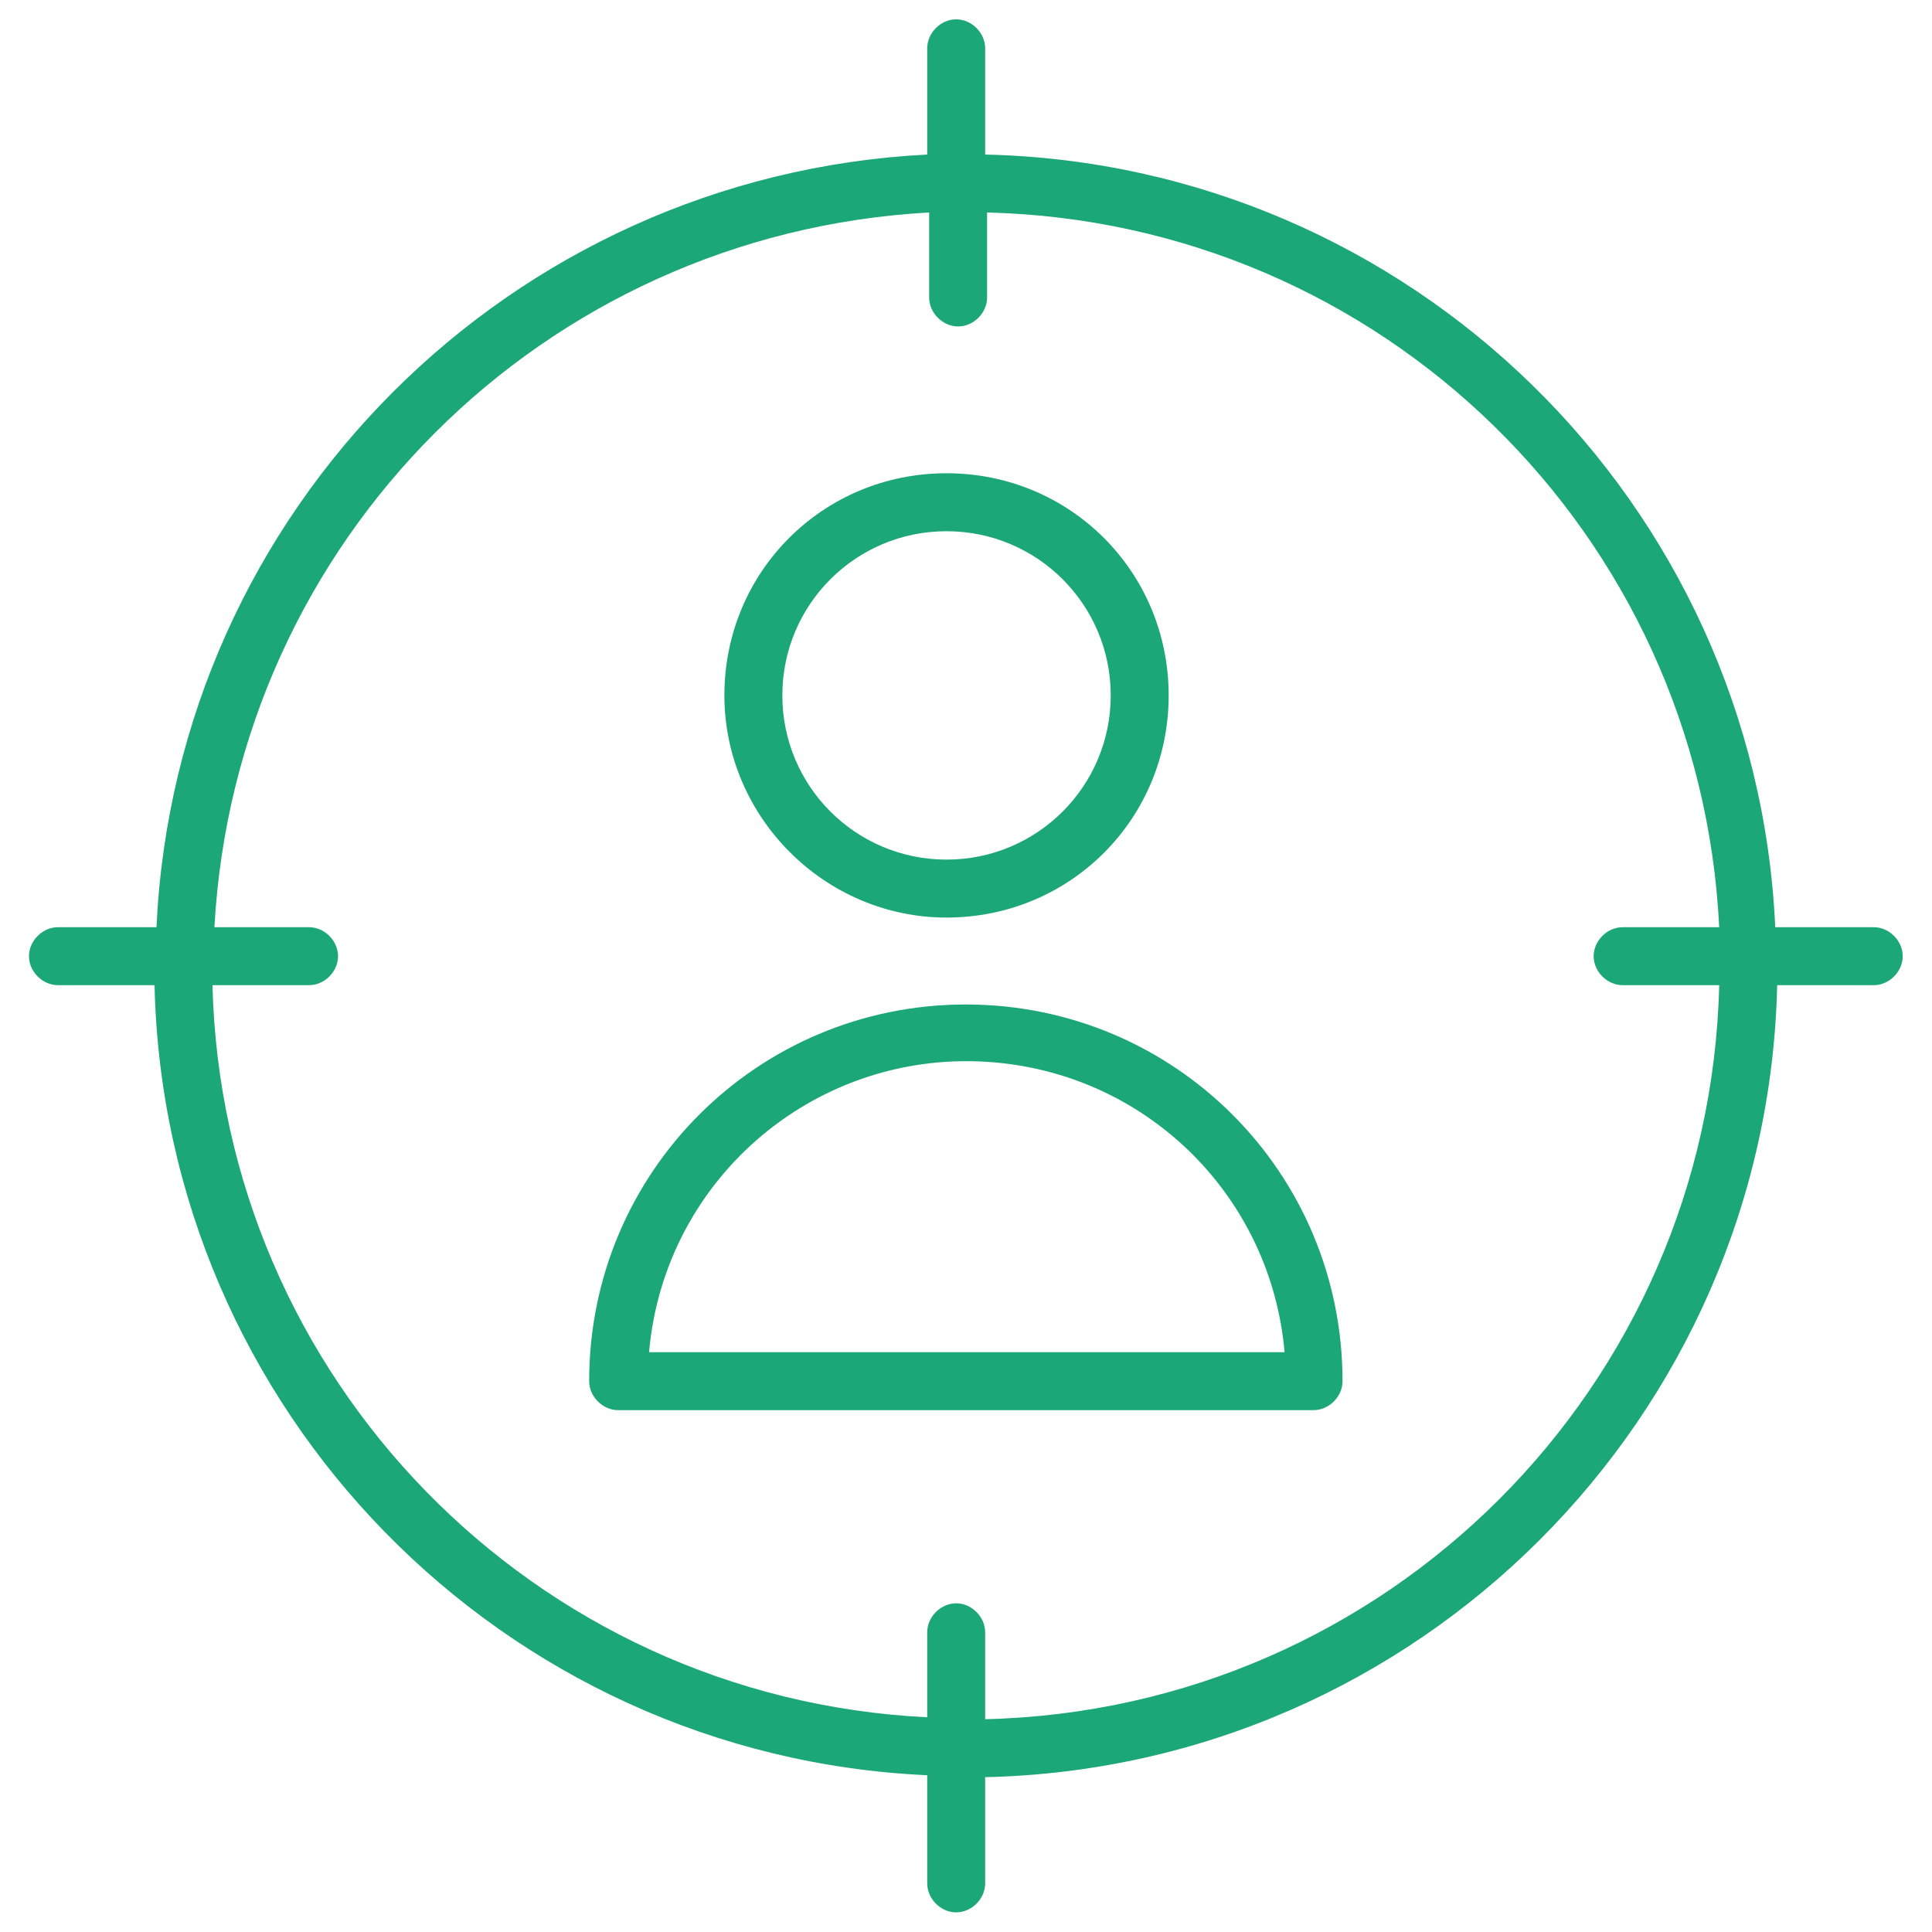
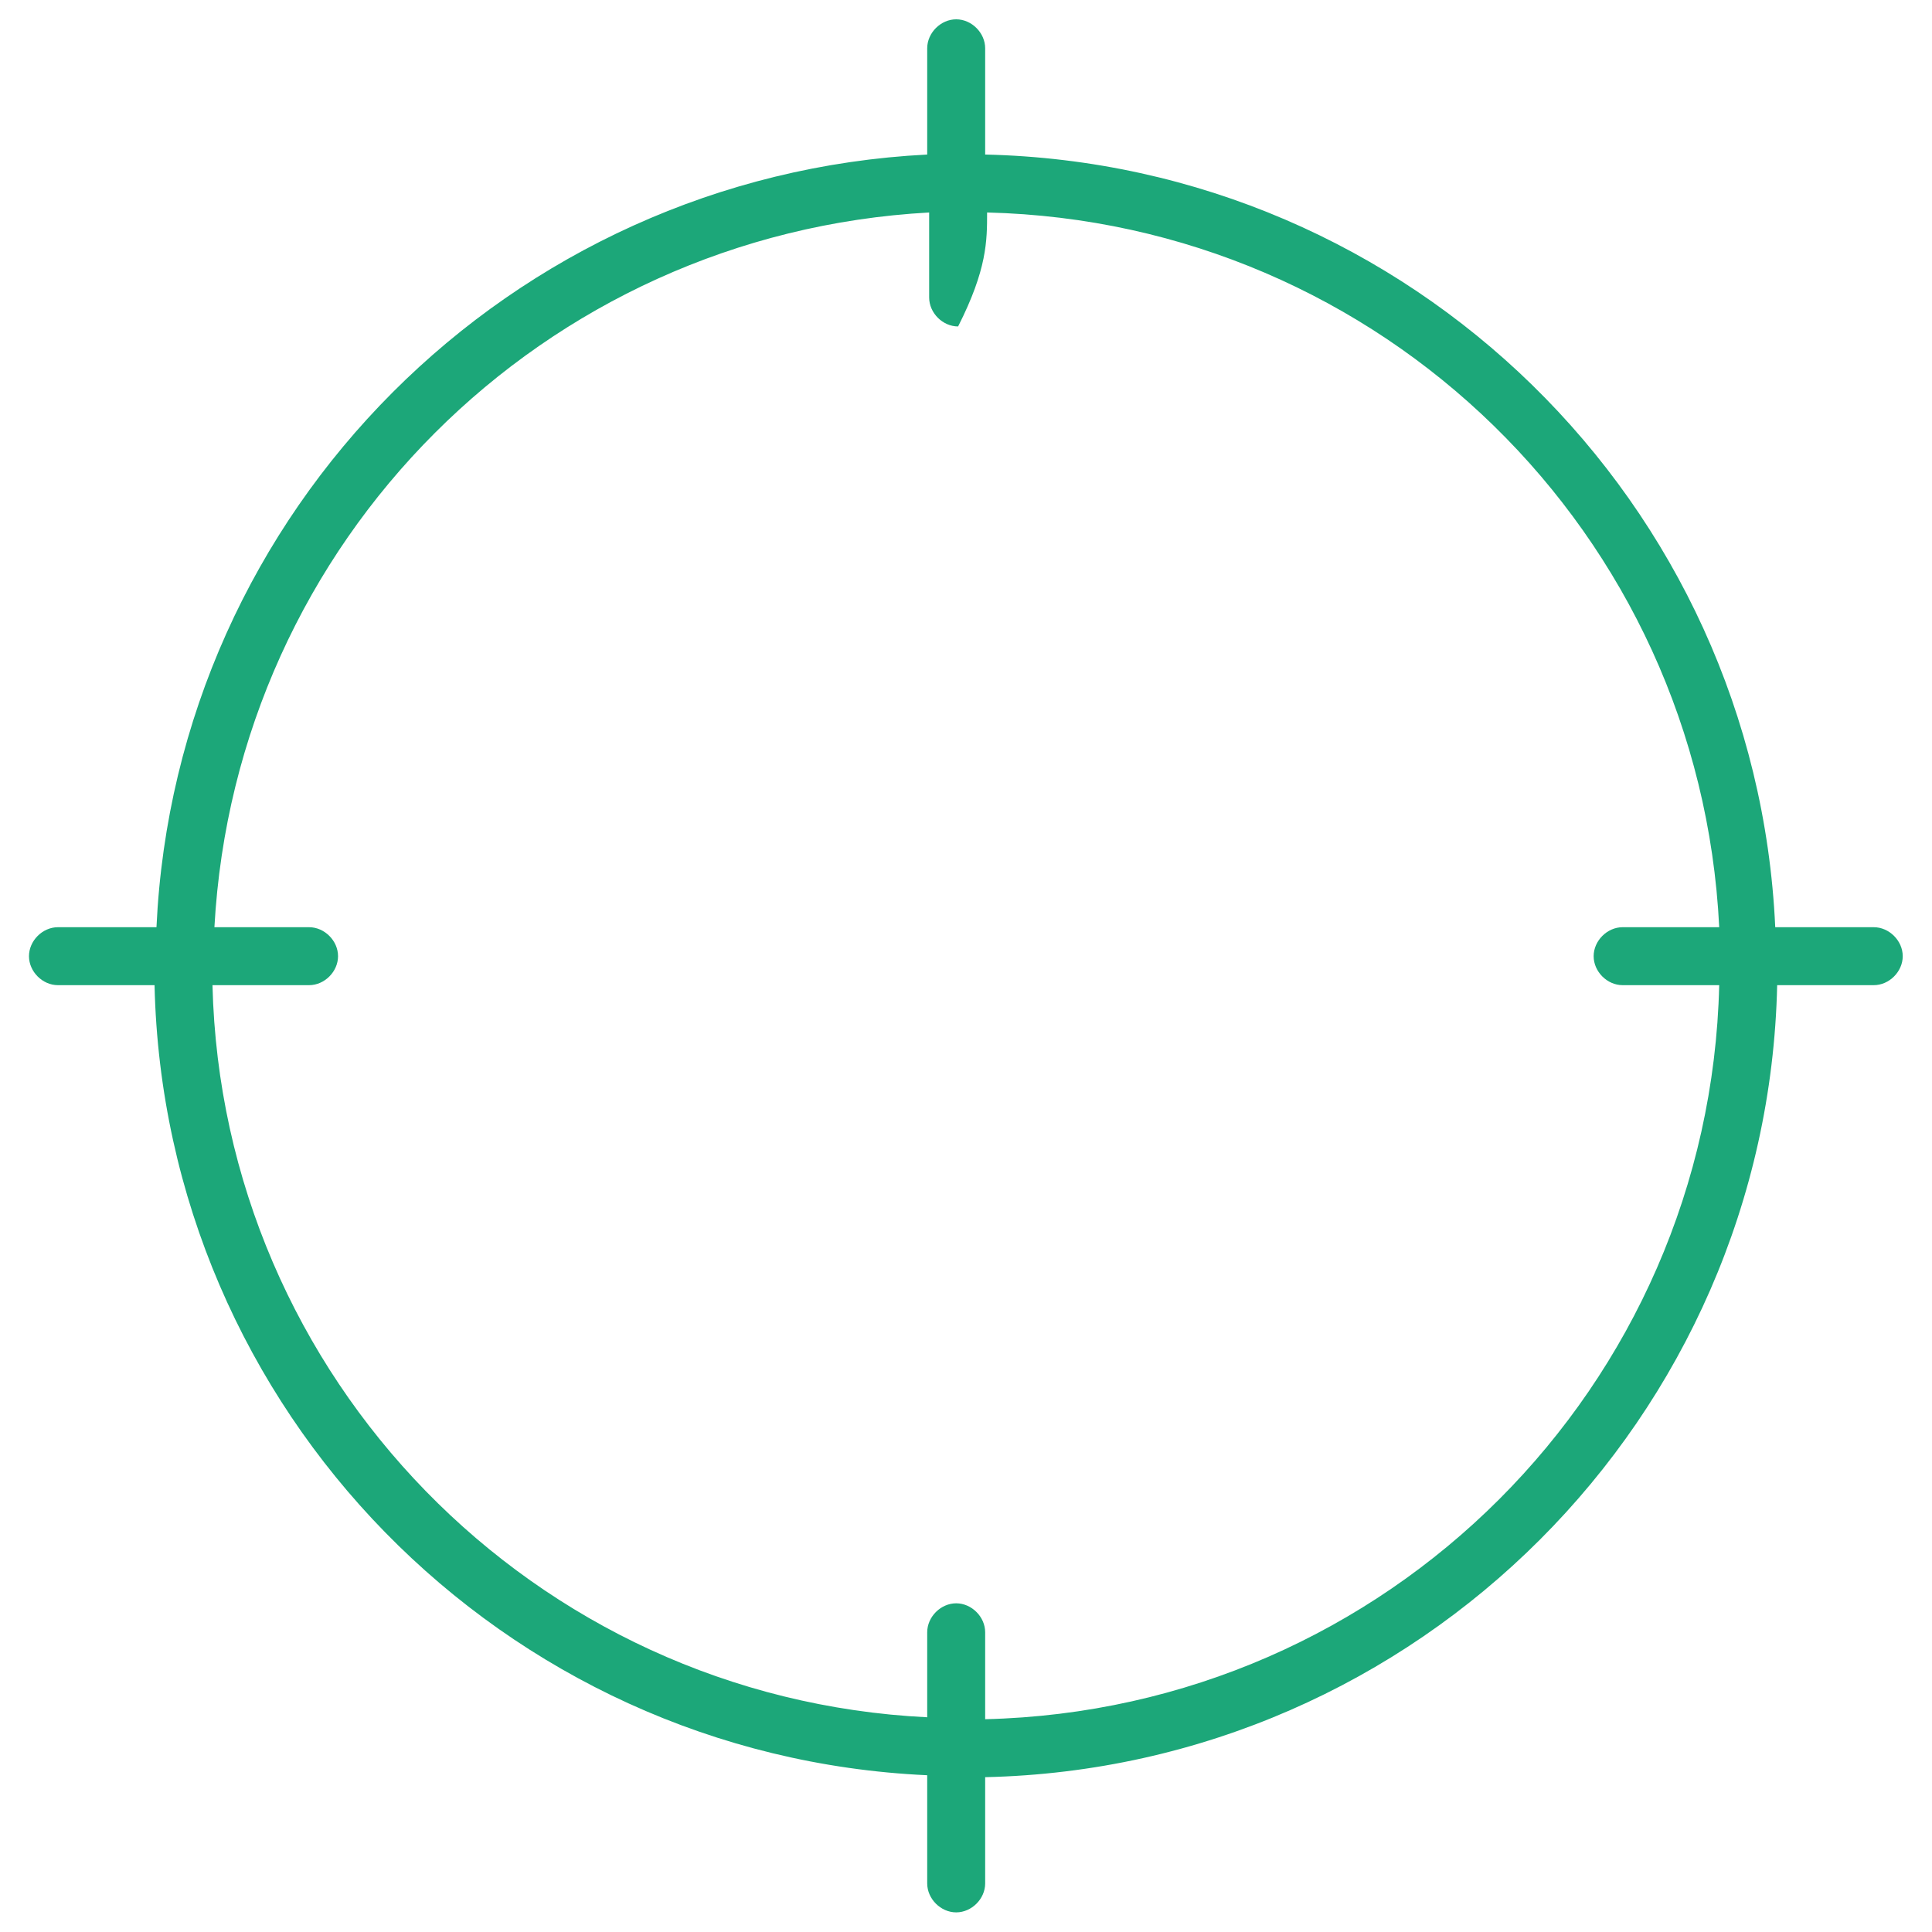
<svg xmlns="http://www.w3.org/2000/svg" viewBox="0 0 100.00 100.00" data-guides="{&quot;vertical&quot;:[],&quot;horizontal&quot;:[]}">
  <defs />
-   <path fill="#1ca779" stroke="none" fill-opacity="1" stroke-width="1" stroke-opacity="1" color="rgb(51, 51, 51)" class="st0" id="tSvg27ddb860fa" title="Path 11" d="M49.992 51.992C39.194 51.992 30.495 60.691 30.495 71.489C30.495 72.289 31.195 72.989 31.995 72.989C43.993 72.989 55.991 72.989 67.989 72.989C68.789 72.989 69.489 72.289 69.489 71.489C69.489 60.691 60.791 51.992 49.992 51.992ZM33.595 69.989C34.395 60.891 42.393 54.191 51.492 54.991C59.491 55.691 65.79 61.99 66.49 69.989C55.525 69.989 44.56 69.989 33.595 69.989Z" />
-   <path fill="#1ca779" stroke="none" fill-opacity="1" stroke-width="1" stroke-opacity="1" color="rgb(51, 51, 51)" class="st0" id="tSvg5ca2f91b9d" title="Path 12" d="M48.992 47.493C55.391 47.493 60.49 42.393 60.49 35.994C60.49 29.595 55.391 24.496 48.992 24.496C42.593 24.496 37.494 29.595 37.494 35.994C37.494 42.293 42.693 47.493 48.992 47.493ZM48.992 27.496C53.692 27.496 57.491 31.295 57.491 35.994C57.491 40.694 53.692 44.493 48.992 44.493C44.293 44.493 40.494 40.694 40.494 35.994C40.494 31.295 44.293 27.496 48.992 27.496Z" />
-   <path fill="#1ca779" stroke="none" fill-opacity="1" stroke-width="1" stroke-opacity="1" color="rgb(51, 51, 51)" class="st0" id="tSvg145c66dc221" title="Path 13" d="M96.985 47.992C95.285 47.992 93.585 47.992 91.886 47.992C90.886 25.996 72.989 8.499 50.992 7.999C50.992 6.166 50.992 4.333 50.992 2.5C50.992 1.7 50.292 1 49.492 1C48.692 1 47.992 1.7 47.992 2.5C47.992 4.333 47.992 6.166 47.992 7.999C26.396 9.099 9.099 26.396 8.099 47.992C6.399 47.992 4.699 47.992 2.999 47.992C2.2 47.992 1.5 48.692 1.5 49.492C1.5 50.292 2.2 50.992 2.999 50.992C4.666 50.992 6.332 50.992 7.999 50.992C8.499 72.989 25.996 90.886 47.992 91.886C47.992 93.752 47.992 95.618 47.992 97.485C47.992 98.285 48.692 98.984 49.492 98.984C50.292 98.984 50.992 98.285 50.992 97.485C50.992 95.652 50.992 93.819 50.992 91.986C73.388 91.486 91.486 73.388 91.986 50.992C93.652 50.992 95.318 50.992 96.985 50.992C97.785 50.992 98.485 50.292 98.485 49.492C98.485 48.692 97.785 47.992 96.985 47.992ZM50.992 88.986C50.992 87.486 50.992 85.987 50.992 84.487C50.992 83.687 50.292 82.987 49.492 82.987C48.692 82.987 47.992 83.687 47.992 84.487C47.992 85.953 47.992 87.42 47.992 88.886C27.596 87.886 11.498 71.289 10.998 50.992C12.665 50.992 14.331 50.992 15.998 50.992C16.797 50.992 17.497 50.292 17.497 49.492C17.497 48.692 16.797 47.992 15.998 47.992C14.364 47.992 12.731 47.992 11.098 47.992C12.198 27.996 28.096 12.098 48.093 10.998C48.093 12.465 48.093 13.931 48.093 15.398C48.093 16.198 48.792 16.897 49.592 16.897C50.392 16.897 51.092 16.198 51.092 15.398C51.092 13.931 51.092 12.465 51.092 10.998C71.489 11.498 87.986 27.596 88.986 47.992C87.32 47.992 85.653 47.992 83.987 47.992C83.187 47.992 82.487 48.692 82.487 49.492C82.487 50.292 83.187 50.992 83.987 50.992C85.653 50.992 87.32 50.992 88.986 50.992C88.486 71.789 71.789 88.486 50.992 88.986Z" />
+   <path fill="#1ca779" stroke="none" fill-opacity="1" stroke-width="1" stroke-opacity="1" color="rgb(51, 51, 51)" class="st0" id="tSvg145c66dc221" title="Path 13" d="M96.985 47.992C95.285 47.992 93.585 47.992 91.886 47.992C90.886 25.996 72.989 8.499 50.992 7.999C50.992 6.166 50.992 4.333 50.992 2.5C50.992 1.7 50.292 1 49.492 1C48.692 1 47.992 1.7 47.992 2.5C47.992 4.333 47.992 6.166 47.992 7.999C26.396 9.099 9.099 26.396 8.099 47.992C6.399 47.992 4.699 47.992 2.999 47.992C2.2 47.992 1.5 48.692 1.5 49.492C1.5 50.292 2.2 50.992 2.999 50.992C4.666 50.992 6.332 50.992 7.999 50.992C8.499 72.989 25.996 90.886 47.992 91.886C47.992 93.752 47.992 95.618 47.992 97.485C47.992 98.285 48.692 98.984 49.492 98.984C50.292 98.984 50.992 98.285 50.992 97.485C50.992 95.652 50.992 93.819 50.992 91.986C73.388 91.486 91.486 73.388 91.986 50.992C93.652 50.992 95.318 50.992 96.985 50.992C97.785 50.992 98.485 50.292 98.485 49.492C98.485 48.692 97.785 47.992 96.985 47.992ZM50.992 88.986C50.992 87.486 50.992 85.987 50.992 84.487C50.992 83.687 50.292 82.987 49.492 82.987C48.692 82.987 47.992 83.687 47.992 84.487C47.992 85.953 47.992 87.42 47.992 88.886C27.596 87.886 11.498 71.289 10.998 50.992C12.665 50.992 14.331 50.992 15.998 50.992C16.797 50.992 17.497 50.292 17.497 49.492C17.497 48.692 16.797 47.992 15.998 47.992C14.364 47.992 12.731 47.992 11.098 47.992C12.198 27.996 28.096 12.098 48.093 10.998C48.093 12.465 48.093 13.931 48.093 15.398C48.093 16.198 48.792 16.897 49.592 16.897C51.092 13.931 51.092 12.465 51.092 10.998C71.489 11.498 87.986 27.596 88.986 47.992C87.32 47.992 85.653 47.992 83.987 47.992C83.187 47.992 82.487 48.692 82.487 49.492C82.487 50.292 83.187 50.992 83.987 50.992C85.653 50.992 87.32 50.992 88.986 50.992C88.486 71.789 71.789 88.486 50.992 88.986Z" />
</svg>